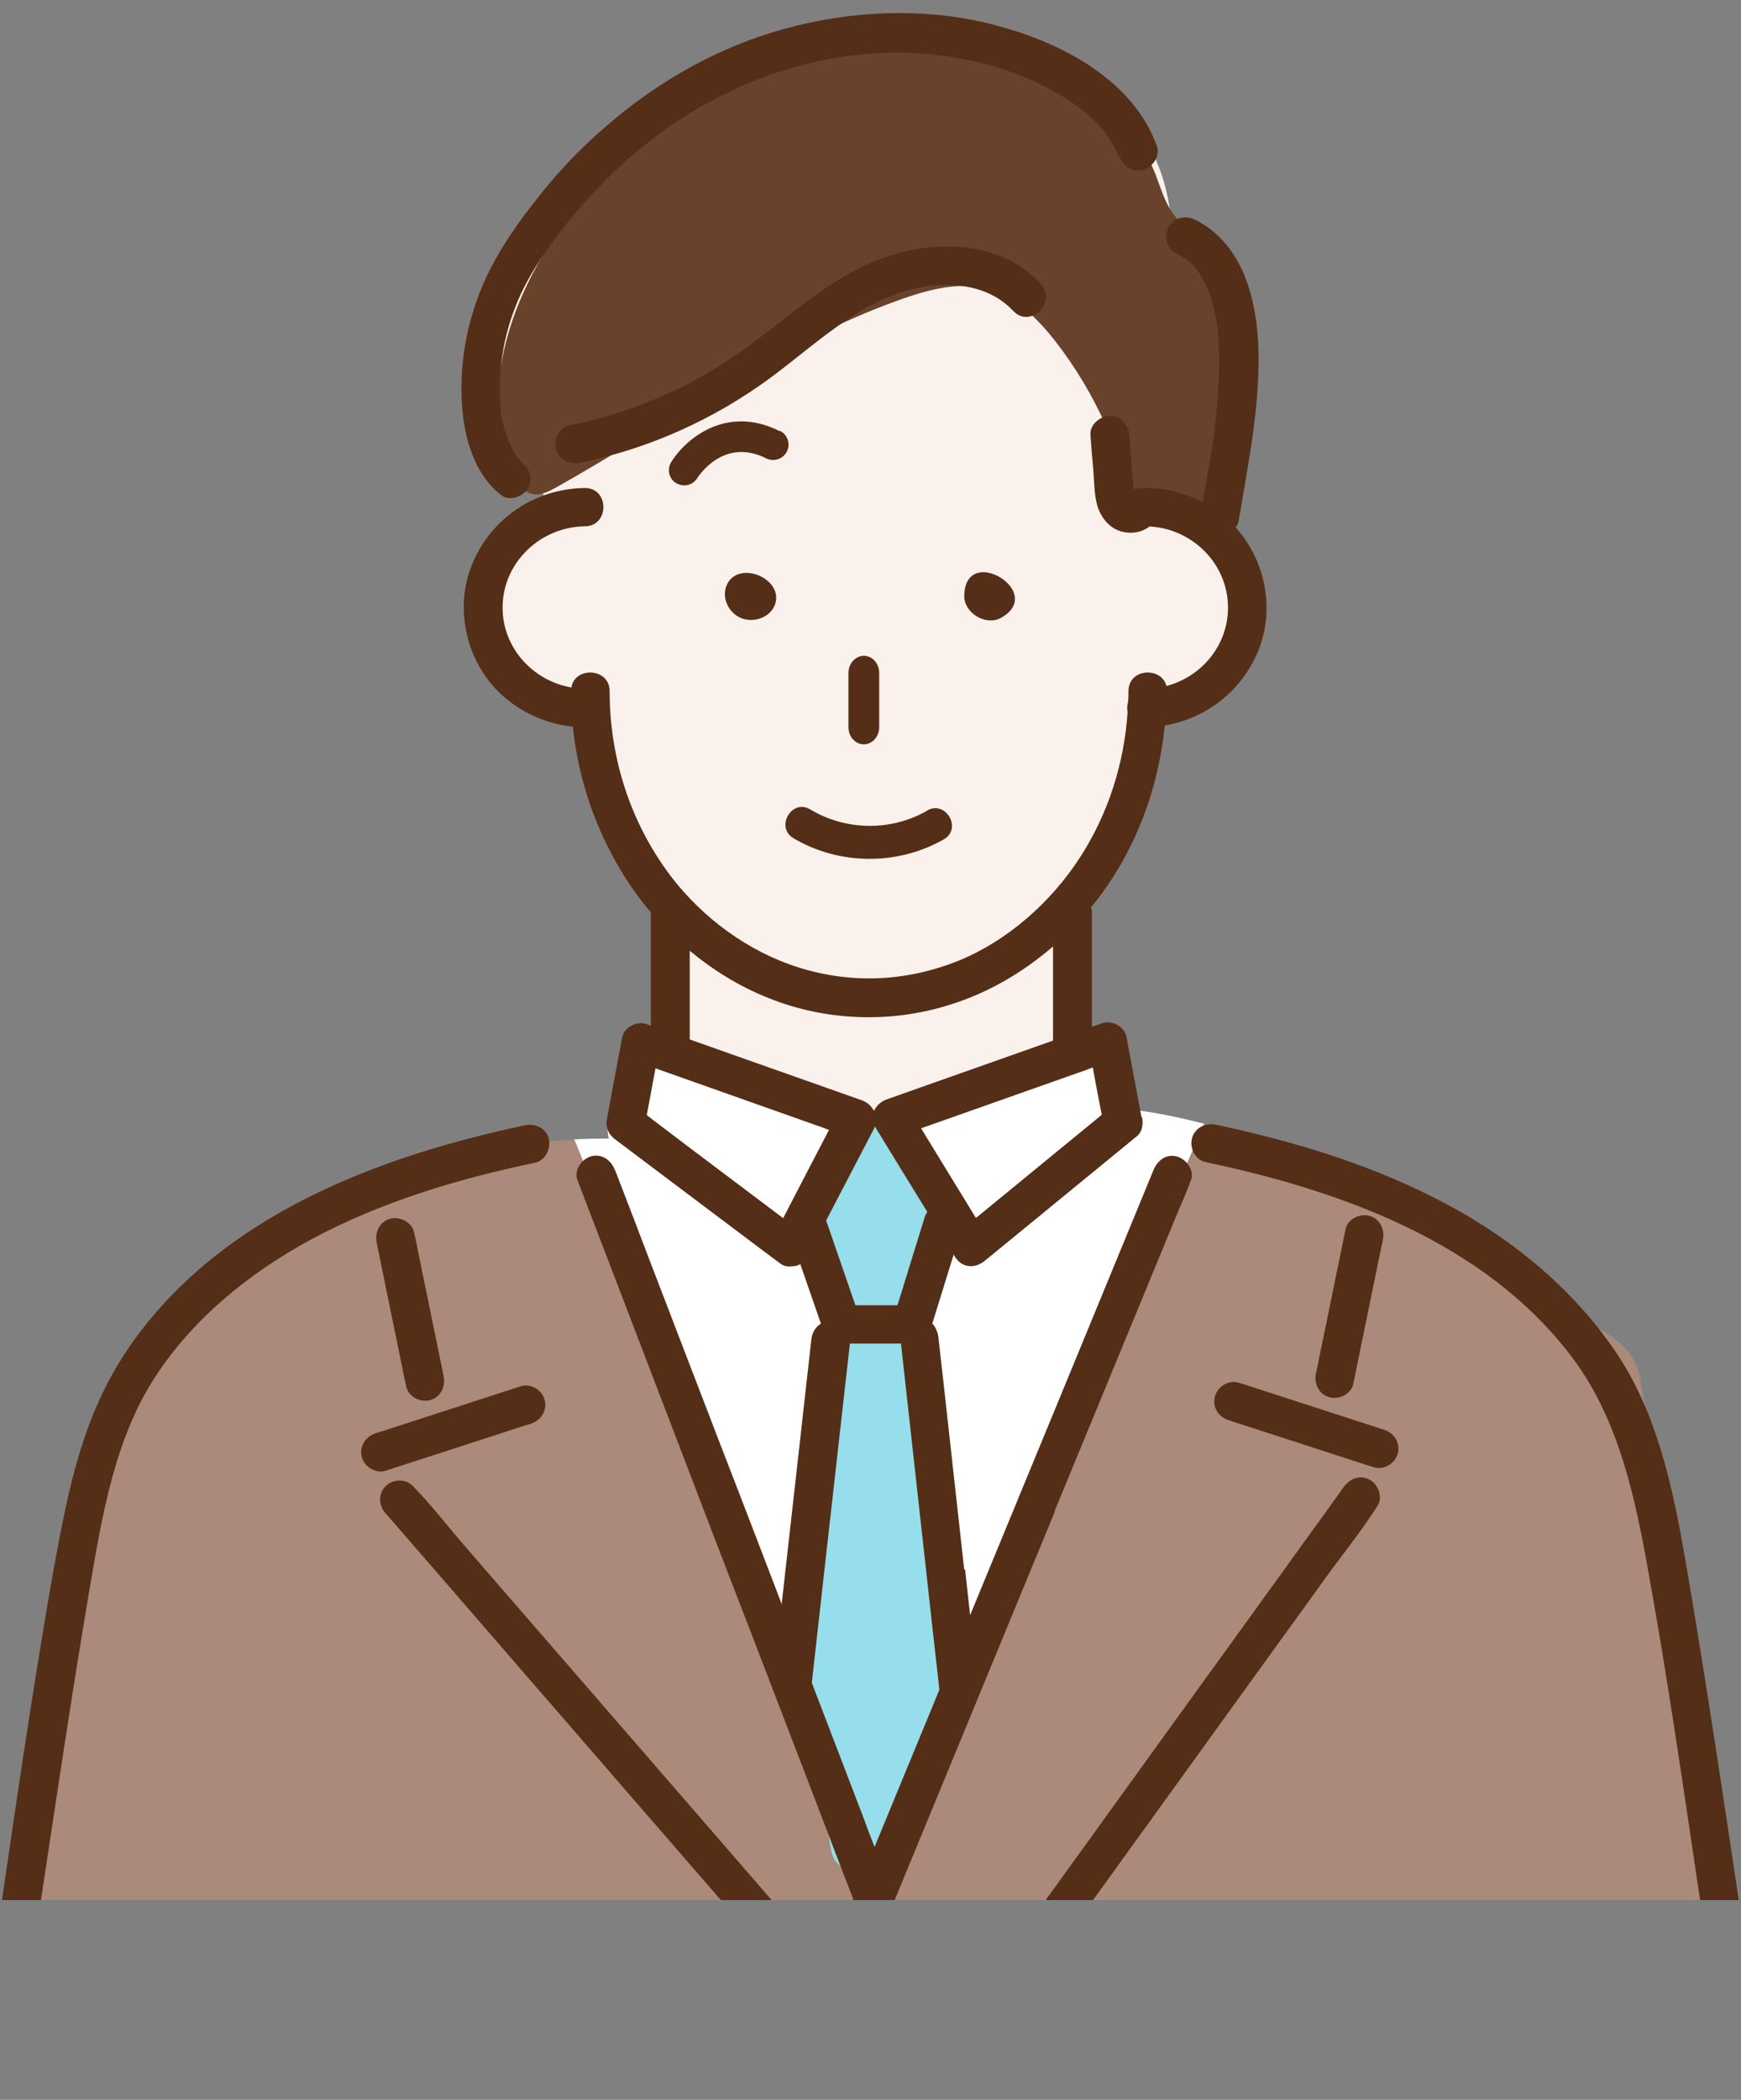
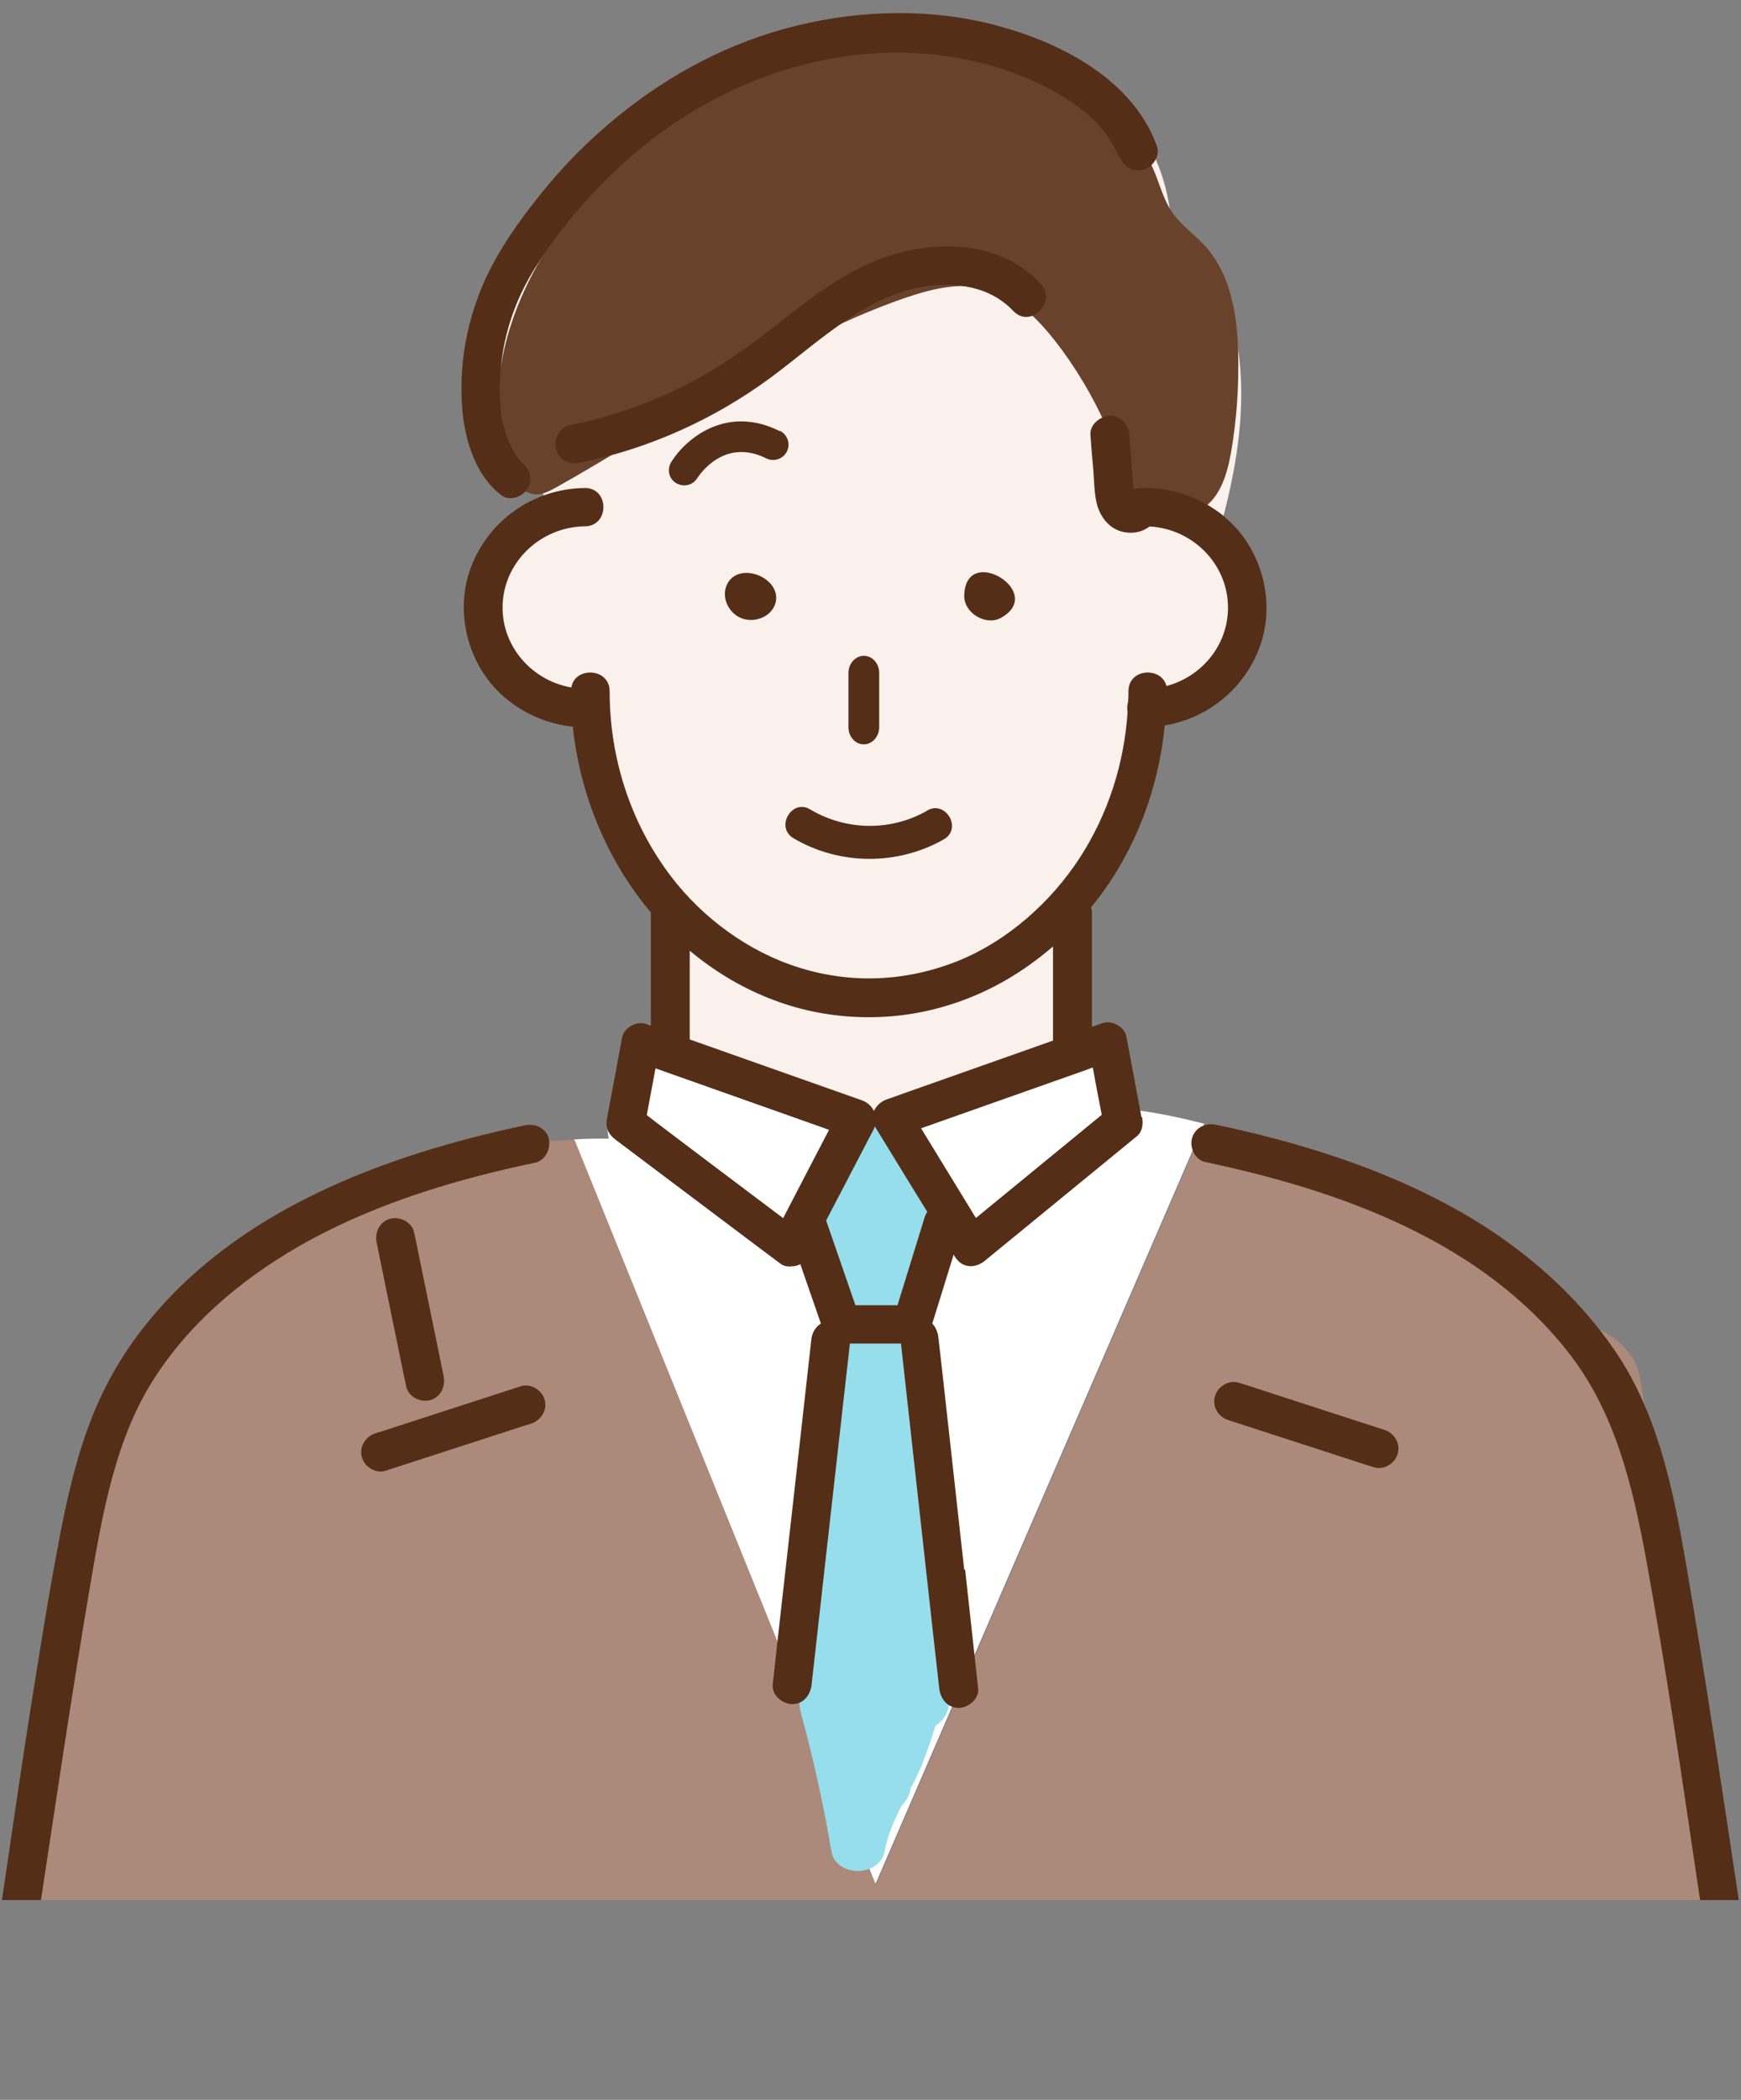
<svg xmlns="http://www.w3.org/2000/svg" id="_レイヤー_2" data-name="レイヤー 2" viewBox="0 0 60 72.33">
  <rect x="0" y="0" width="60" height="72.33" fill="#808080" stroke="none" />
  <defs>
    <style>
      .cls-1 {
        fill: #69422b;
      }

      .cls-1, .cls-2, .cls-3, .cls-4, .cls-5, .cls-6, .cls-7 {
        stroke-width: 0px;
      }

      .cls-2 {
        fill: #552e17;
      }

      .cls-3 {
        fill: none;
      }

      .cls-4 {
        fill: #fff;
      }

      .cls-8 {
        clip-path: url(#clippath);
      }

      .cls-5 {
        fill: #faf1ed;
      }

      .cls-6 {
        fill: #96deec;
      }

      .cls-7 {
        fill: #ab8a7b;
      }
    </style>
    <clipPath id="clippath">
      <rect class="cls-3" x="0" width="60" height="65.45" />
    </clipPath>
  </defs>
  <g id="text">
    <g class="cls-8">
      <g>
        <g>
          <path class="cls-4" d="m41.51,38.71c-.78-.2-1.57-.37-2.36-.47-.11-.85-.83-1.63-1.56-1.94-.16-.07-.33-.12-.5-.15,0,0,0-.01,0-.02l-6.97,2.15-6.84-2.41c-.01.13-.03.26-.04.39-.81.08-1.6.53-1.98,1.24-.31.58-.39,1.17-.28,1.72-.4,0-.8,0-1.21.03l10.39,25.67,11.34-26.21Z" />
          <path class="cls-5" d="m37.09,36.13c.13-1.9.28-3.79.46-5.68.14-.31.27-.62.4-.93.51-1.22.97-2.48,1.31-3.77.06-.22.1-.44.14-.67.15-.07.31-.14.46-.21.98-.46,2.02-.91,2.62-1.88.8-1.3.47-2.95-.7-3.86.91-2.97,1.54-6.23.32-9.18-.34-.81-.93-1.55-1.77-1.79.04-.2.06-.41.03-.62-.16-1.43-.64-2.63-1.62-3.7-.85-.92-2.04-1.57-3.24-1.89-1.53-.41-3.21-.4-4.83-.14-1.86-.23-3.77-.02-5.58.66-1.99.75-3.78,1.86-5.32,3.34-1.65,1.58-3.07,3.59-3.14,5.95-.06,1.84.8,3.48,1.98,4.84.09.39.22.78.38,1.16-.75.46-1.33,1.21-1.58,2.05-.44,1.49.19,3.21,1.54,4,.25.15.53.26.81.33.06.02.12.03.18.05.08,1.69.38,3.37,1.23,4.86.66,1.15,1.55,2.07,2.58,2.84-.18,1.32-.34,2.65-.47,3.98l6.84,2.41,6.97-2.15Z" />
          <path class="cls-7" d="m58.94,65.24c-.22-.87-.41-1.75-.56-2.63-.04-.24-.08-.48-.12-.72,0-.04-.04-.28-.06-.41-.02-.13-.04-.34-.04-.37-.03-.24-.05-.49-.07-.73-.07-.72-.11-1.45-.13-2.17,0-1.07.01-2.13.05-3.2.02-.73-.34-1.45-.9-1.93-.09-1.89-.25-3.78-.6-5.65-.21-1.16-1.53-1.96-2.68-1.87-.02-.05-.05-.1-.07-.15-.4-.78-.92-1.54-1.54-2.15-.9-.89-1.97-1.37-3.13-1.81-2.43-.93-4.96-2.06-7.56-2.73l-11.34,26.21-10.39-25.67c-2.44.1-4.85.55-7.18,1.39-.77.28-1.43.88-1.73,1.62-4.04,1.36-6.41,5.56-7.42,9.51-.58,2.28-.95,4.63-1.38,6.95-.47,2.49-.94,4.98-1.41,7.47-.32,1.7.71,3.09,2.45,3.22,11.45.84,22.93,1.31,34.41,1.42,3.24.03,6.48.03,9.72,0,.77,0,1.52-.4,2.01-.99,2.1-.23,4.19-.49,6.28-.78.42-.06.8-.3,1.11-.63,1.59-.14,2.7-1.61,2.3-3.21Z" />
          <path class="cls-1" d="m42.49,10.48c-.16-.75-.46-1.46-.97-2.02-.37-.4-.84-.72-1.14-1.17-.26-.39-.39-.85-.56-1.29-1.85-4.58-8.82-5.04-12.85-3.77-3.07.97-5.77,3.02-7.65,5.64-1.7,2.36-2.76,5.46-1.78,8.21.16.44.45.93.92.95.24.01.46-.11.67-.22,3.98-2.22,7.68-5.01,11.98-6.52.95-.33,1.99-.6,2.96-.33.95.27,1.68,1.01,2.29,1.78,1.4,1.8,2.36,3.94,2.75,6.19.65-.33,1.48-.03,2.15-.32.74-.32,1.02-1.21,1.16-2,.2-1.14.28-2.29.25-3.45-.01-.56-.06-1.14-.18-1.69Z" />
          <path class="cls-6" d="m32.63,56.17c.03-.09.04-.19.03-.29-.49-3.79-.84-7.59-1.05-11.4.13-.3.13-.66-.05-.92,0-.01,0-.03,0-.04.13-.28.26-.55.39-.83.19-.4.47-.84.48-1.3.01-.56-.36-1.01-.8-1.4-.28-.92-1.25-1.58-2.19-.97-.18.12-.32.3-.4.51-.03.04-.06.08-.09.12,0,.01-.01.02-.02.03-.23.09-.42.29-.49.62-.15.67-.56,1.62-.37,2.29.08.27.28.51.52.74-.06.46.02.93.35,1.31.1.11.22.22.36.3-.32.12-.57.4-.56.86.07,2.37-.05,4.73-.41,7.08-.02.13-.02.25,0,.37-.15.9-.31,1.81-.44,2.71-.07.47-.2,1.38-.08,2.11-.21.21-.32.51-.22.89.43,1.58.79,3.18,1.06,4.8.15.92,1.68.91,1.84,0,.1-.55.33-1.07.59-1.57.16-.16.27-.37.31-.6.16-.31.32-.62.44-.95.15-.39.29-.8.41-1.2.28-.17.47-.48.47-.82v-.75c.07-.25.15-.5.22-.74.13-.42-.03-.76-.3-.96Z" />
        </g>
        <g>
          <g>
            <path class="cls-2" d="m29.73,9.18c-1.14.55-2.12,1.35-3.11,2.12-.96.75-1.95,1.44-3.04,1.99-1.25.63-2.58,1.08-3.95,1.36-.35.07-.56.49-.47.82.1.37.47.54.82.47,2.38-.48,4.64-1.5,6.59-2.94,1.7-1.26,3.44-3,5.63-3.17,1.02-.08,2.01.13,2.72.88.59.63,1.53-.32.94-.94-1.58-1.69-4.21-1.52-6.14-.59Z" />
-             <path class="cls-2" d="m38.58,5.38c.12.34.45.57.82.47.33-.09.59-.48.47-.82-.83-2.28-3.26-3.54-5.48-4.14-2.25-.61-4.66-.56-6.92-.01-2.31.56-4.4,1.67-6.23,3.17-.96.79-1.84,1.67-2.61,2.64-.75.93-1.46,1.93-1.95,3.03-.56,1.28-.83,2.65-.77,4.05.05,1.18.39,2.54,1.37,3.29.29.22.75.05.91-.24.2-.34.05-.7-.24-.91.09.07-.03-.05-.07-.09,0-.01-.05-.07-.06-.08-.03-.04-.05-.09-.08-.13-.11-.18-.19-.36-.26-.54-.07-.2-.13-.41-.18-.61,0,0,0-.03-.01-.05,0-.04-.02-.13-.02-.14-.02-.17-.03-.35-.04-.52-.04-1.06.12-2.1.5-3.1.37-.99.98-1.89,1.62-2.72.68-.88,1.45-1.7,2.28-2.44,3.08-2.74,7.33-4.24,11.45-3.48,1.11.2,2.18.56,3.17,1.1.97.53,1.92,1.24,2.31,2.32Z" />
-             <path class="cls-2" d="m42.78,9.25c-.33-.71-.88-1.33-1.59-1.68-.32-.16-.72-.09-.91.24-.17.3-.08.75.24.91.13.07.26.14.38.22,0,0,0,0,0,0,.02.02.04.03.06.05.06.06.13.11.18.18.05.05.09.1.13.15,0,0,0,0,0,0,.02.03.04.06.06.09.08.13.16.26.23.4.01.03.05.11.06.14.01.03.05.12.06.15.06.16.1.31.14.48.04.16.07.31.1.47,0,.02.02.13.02.14.01.09.02.18.03.27.07.72.05,1.45,0,2.18-.03.36-.07.73-.11,1.09,0,0,0,.03,0,.05,0,.03,0,.07-.01.08-.01.08-.02.16-.03.24-.03.18-.05.35-.08.53-.11.65-.23,1.3-.34,1.95-.06.36.09.72.47.82.32.09.76-.11.82-.47.23-1.38.5-2.75.62-4.14.13-1.51.12-3.13-.52-4.53Zm-1.49.09c.04.05.02.02,0,0h0Z" />
+             <path class="cls-2" d="m38.58,5.38c.12.34.45.57.82.47.33-.09.59-.48.47-.82-.83-2.28-3.26-3.54-5.48-4.14-2.25-.61-4.66-.56-6.92-.01-2.31.56-4.4,1.67-6.23,3.17-.96.79-1.84,1.67-2.61,2.64-.75.93-1.46,1.93-1.95,3.03-.56,1.28-.83,2.65-.77,4.05.05,1.18.39,2.54,1.37,3.29.29.22.75.05.91-.24.2-.34.05-.7-.24-.91.09.07-.03-.05-.07-.09,0-.01-.05-.07-.06-.08-.03-.04-.05-.09-.08-.13-.11-.18-.19-.36-.26-.54-.07-.2-.13-.41-.18-.61,0,0,0-.03-.01-.05,0-.04-.02-.13-.02-.14-.02-.17-.03-.35-.04-.52-.04-1.06.12-2.1.5-3.1.37-.99.98-1.89,1.62-2.72.68-.88,1.45-1.7,2.28-2.44,3.08-2.74,7.33-4.24,11.45-3.48,1.11.2,2.18.56,3.17,1.1.97.53,1.92,1.24,2.31,2.32" />
            <path class="cls-2" d="m39.5,16.82c-.15-.03-.29-.01-.43.04-.06-.62-.1-1.24-.15-1.87-.03-.35-.29-.69-.67-.67-.34.02-.7.3-.67.67.03.4.06.81.1,1.21.03.4.03.85.14,1.23.15.47.49.85.99.91.5.07,1.01-.2,1.14-.71.09-.34-.11-.74-.47-.82Zm-.42.11s0,0,0,0c0-.01,0-.03,0-.04,0,0,0,.03,0,.06,0,0,0,0,0-.01Z" />
          </g>
          <path class="cls-2" d="m42.18,17.78c-.77-.62-1.69-.96-2.69-.97-.86-.01-.86,1.31,0,1.32,1.55.02,2.83,1.26,2.83,2.8,0,1.3-.91,2.38-2.12,2.7-.17-.67-1.31-.62-1.31.18,0,.13,0,.27-.02.4-.03.11-.03.22-.01.32-.12,1.78-.67,3.51-1.65,5.02-1,1.54-2.5,2.86-4.17,3.54-1.79.72-3.68.81-5.5.24-1.74-.54-3.33-1.71-4.43-3.16-1.39-1.84-2.1-4.07-2.1-6.36,0-.81-1.2-.86-1.32-.13-1.33-.23-2.37-1.37-2.37-2.75,0-1.54,1.29-2.78,2.83-2.8.86,0,.86-1.33,0-1.32-1.76.02-3.3,1.1-3.92,2.73-.6,1.58-.08,3.48,1.23,4.54.66.54,1.44.86,2.28.95.25,2.36,1.19,4.62,2.69,6.4v4.47c0,.36.31.67.67.67s.67-.31.67-.67v-3.15c.81.67,1.71,1.23,2.72,1.63,1.96.79,4.2.87,6.21.24,1.34-.41,2.55-1.12,3.59-2.02v3.3c0,.36.31.67.67.67s.67-.31.67-.67v-4.52s-.02-.09-.03-.13c.08-.1.17-.2.25-.31,1.31-1.72,2.08-3.81,2.29-5.95,1.48-.25,2.72-1.25,3.26-2.67.6-1.58.08-3.48-1.23-4.54Z" />
          <path class="cls-2" d="m39.34,38.49c-.17-.93-.35-1.85-.52-2.78-.06-.34-.5-.58-.82-.47-2.17.77-4.34,1.53-6.51,2.3-.31.11-.62.22-.93.33-.2.07-.36.22-.44.4-.08-.16-.22-.3-.42-.37-2.17-.77-4.34-1.53-6.51-2.3-.31-.11-.62-.22-.93-.33-.32-.11-.76.13-.82.47-.17.93-.35,1.85-.52,2.78-.06.33.05.56.31.75,1.65,1.24,3.31,2.49,4.96,3.73.24.18.47.35.71.53.11.08.24.11.38.09.21,0,.41-.09.54-.33.77-1.47,1.53-2.94,2.3-4.41.01-.03.02-.06.03-.09,0,.02.01.04.03.06.79,1.29,1.58,2.58,2.38,3.87.12.19.23.38.35.57,0,.01.01.02.02.03.01.02.03.04.05.06,0,.01.02.02.03.03,0,0,0,0,0,.01.03.03.05.05.08.07,0,0,0,0,.01.01.27.19.6.13.85-.08,1.53-1.25,3.05-2.5,4.58-3.75.22-.18.44-.36.66-.54.19-.16.21-.43.17-.65Zm-16.74.16c-.1-.08-.21-.16-.31-.24.1-.54.2-1.07.3-1.61,1.94.69,3.88,1.37,5.82,2.06.05.02.11.04.16.06-.53,1.01-1.05,2.02-1.58,3.04-1.46-1.1-2.93-2.2-4.39-3.31Zm9.13.22c1.9-.67,3.79-1.34,5.69-2.01.08-.03.16-.06.24-.09.1.54.2,1.09.31,1.63-1.44,1.18-2.88,2.36-4.32,3.54,0,0-.01,0-.02.01-.63-1.03-1.26-2.06-1.89-3.09Z" />
          <path class="cls-2" d="m33.23,54.07c-.24-2.17-.48-4.33-.72-6.5-.06-.5-.11-1-.17-1.5-.02-.18-.09-.35-.21-.48.34-1.1.68-2.19,1.02-3.29.11-.34-.13-.73-.47-.82-.36-.1-.72.12-.82.47-.31,1-.62,2.01-.93,3.01h-1.45c-.35-1-.69-2.01-1.04-3.01-.12-.34-.46-.57-.82-.47-.33.09-.59.48-.47.82.38,1.1.76,2.2,1.14,3.29-.19.12-.31.33-.33.56-.15,1.34-.3,2.68-.45,4.02-.24,2.13-.48,4.26-.72,6.4-.05.49-.11.97-.16,1.46-.04.36.34.67.67.67.39,0,.63-.31.67-.67.15-1.34.3-2.68.45-4.02.24-2.13.48-4.26.72-6.4.05-.44.1-.89.15-1.33h1.76c.14,1.29.29,2.58.43,3.88.24,2.17.48,4.33.72,6.5.06.5.11,1,.17,1.5.04.36.28.67.67.67.33,0,.71-.31.67-.67-.15-1.37-.3-2.73-.45-4.1Z" />
          <g>
            <path class="cls-2" d="m18.92,39.23c-.1-.37-.47-.54-.82-.47-4.86,1.03-9.97,2.92-13.14,6.95-.83,1.05-1.46,2.19-1.92,3.45-.46,1.25-.75,2.56-1,3.87-.37,1.94-.68,3.9-.99,5.85-.37,2.34-.7,4.68-1.05,7.03-.05.36.09.72.47.82.32.09.77-.11.82-.47.59-3.89,1.16-7.78,1.82-11.66.42-2.45.86-5.07,2.25-7.19,1.32-2.02,3.25-3.57,5.35-4.71,2.41-1.3,5.06-2.09,7.73-2.65.35-.07.56-.49.47-.82Z" />
            <path class="cls-2" d="m59.99,65.89c-.6-3.98-1.19-7.97-1.87-11.94-.44-2.57-.98-5.28-2.49-7.46-1.45-2.1-3.44-3.75-5.68-4.96-2.51-1.36-5.27-2.2-8.05-2.79-.35-.07-.72.1-.82.47-.09.33.11.75.47.82,4.64.98,9.55,2.73,12.55,6.62,1.57,2.03,2.16,4.53,2.62,7,.34,1.88.66,3.78.95,5.67.36,2.31.69,4.61,1.04,6.92.05.36.5.55.82.47.38-.1.52-.46.47-.82Z" />
-             <path class="cls-2" d="m36.34,52.06c1.05-2.55,2.11-5.1,3.16-7.66.34-.83.69-1.67,1.03-2.5.16-.39.35-.79.49-1.19,0-.02.01-.03.02-.05.14-.33-.15-.73-.47-.82-.38-.11-.68.13-.82.47-.42,1.02-.84,2.04-1.26,3.06-1,2.43-2,4.86-3,7.28-1.21,2.93-2.42,5.87-3.63,8.8-.57,1.39-1.15,2.78-1.72,4.17-.14-.36-.28-.72-.41-1.08-.75-1.97-1.51-3.93-2.26-5.9-.91-2.38-1.82-4.76-2.74-7.13-.79-2.06-1.58-4.11-2.37-6.17-.38-1-.76-2-1.15-3,0-.01-.01-.03-.02-.04-.13-.34-.45-.57-.82-.47-.32.09-.6.48-.47.82.31.82.63,1.64.94,2.45.75,1.97,1.51,3.93,2.26,5.9.91,2.38,1.82,4.76,2.74,7.13.79,2.06,1.58,4.11,2.37,6.17.38,1,.76,2,1.15,3,0,.01.01.03.02.04,0,.02.02.04.03.05-.23.57-.47,1.13-.7,1.7-.07.18-.15.36-.22.54-.35-.4-.69-.8-1.04-1.19-1.17-1.35-2.33-2.69-3.5-4.04-1.42-1.63-2.83-3.27-4.25-4.9-1.22-1.41-2.44-2.81-3.66-4.22-.59-.68-1.15-1.41-1.78-2.06,0,0-.02-.02-.03-.03-.24-.27-.7-.24-.94,0-.27.27-.24.67,0,.94.49.56.98,1.13,1.47,1.69,1.17,1.35,2.33,2.69,3.5,4.04,1.42,1.63,2.83,3.27,4.25,4.9,1.22,1.41,2.44,2.81,3.66,4.22.58.67,1.14,1.39,1.76,2.03-.08.2-.16.39-.24.59-.16.39-.35.79-.49,1.19,0,.02-.01.03-.02.05-.14.33.15.73.47.82.38.11.68-.13.82-.47.42-1.02.84-2.04,1.26-3.06,1-2.43,2-4.86,3-7.28,1.21-2.93,2.42-5.87,3.63-8.8Z" />
-             <path class="cls-2" d="m46.64,47.66c.3-1.45.59-2.9.89-4.34l.13-.62c.07-.35-.1-.72-.47-.82-.33-.09-.75.11-.82.47-.3,1.45-.59,2.9-.89,4.34-.04.21-.08.41-.13.62-.07.35.1.72.47.82.33.09.75-.11.82-.47Z" />
            <path class="cls-2" d="m47.7,49.25c-1.46-.47-2.92-.95-4.38-1.42-.21-.07-.42-.14-.63-.2-.34-.11-.73.13-.82.47-.1.36.12.71.47.82,1.46.47,2.92.95,4.38,1.42.21.07.42.14.63.2.34.11.73-.13.82-.47.1-.36-.12-.71-.47-.82Z" />
-             <path class="cls-2" d="m47.22,50.98c-.34-.2-.7-.05-.91.24-.48.67-.96,1.34-1.45,2.01-1.15,1.6-2.3,3.19-3.46,4.79-1.4,1.94-2.8,3.88-4.2,5.82-1.21,1.67-2.41,3.34-3.62,5.01-.58.81-1.23,1.6-1.77,2.45,0,.01-.02.02-.02.03-.21.29-.05.74.24.91.34.2.7.05.91-.24.48-.67.96-1.34,1.45-2.01,1.15-1.6,2.3-3.19,3.46-4.79,1.4-1.94,2.8-3.88,4.2-5.82,1.21-1.67,2.41-3.34,3.62-5.01.58-.81,1.23-1.6,1.77-2.45,0-.01.02-.02.02-.03.21-.29.05-.74-.24-.91Z" />
            <path class="cls-2" d="m14.27,42.45c-.07-.35-.49-.56-.82-.47-.37.1-.54.47-.47.82.3,1.45.59,2.9.89,4.34.04.21.08.41.13.62.07.35.49.56.82.47.37-.1.54-.47.47-.82-.3-1.45-.59-2.9-.89-4.34-.04-.21-.08-.41-.13-.62Z" />
            <path class="cls-2" d="m13.29,50.66c1.46-.47,2.92-.95,4.38-1.42.21-.07.42-.14.63-.2.34-.11.57-.46.47-.82-.09-.34-.48-.58-.82-.47-1.46.47-2.92.95-4.38,1.42-.21.07-.42.14-.63.2-.34.11-.57.46-.47.82.09.34.48.58.82.47Z" />
          </g>
          <g>
            <path class="cls-2" d="m31.96,27.92c-1.25.72-2.8.7-4.04-.04-.63-.38-1.21.61-.58.99,1.58.94,3.6.95,5.19.04.64-.37.06-1.36-.58-.99Z" />
            <path class="cls-2" d="m26.42,19.98c-.43-.34-1.16-.38-1.39.21-.16.42.09.93.51,1.1.41.17.95,0,1.14-.4.17-.36.01-.7-.26-.91Z" />
            <path class="cls-2" d="m34.08,19.73c-.43-.09-.84.1-.85.8,0,.6.76,1.04,1.27.75.98-.55.26-1.41-.43-1.55Z" />
            <path class="cls-2" d="m29.77,25.64c.29,0,.53-.27.53-.59v-1.87c0-.33-.24-.59-.53-.59s-.53.27-.53.59v1.87c0,.33.24.59.53.59Z" />
            <path class="cls-2" d="m26.87,14.85c-1.86-.93-3.26.29-3.74,1.07-.15.25-.08.57.17.72.09.05.18.08.28.08.18,0,.35-.09.45-.25.04-.06.9-1.42,2.38-.68.26.13.58.02.71-.24.13-.26.02-.58-.24-.71Z" />
          </g>
        </g>
      </g>
    </g>
  </g>
</svg>